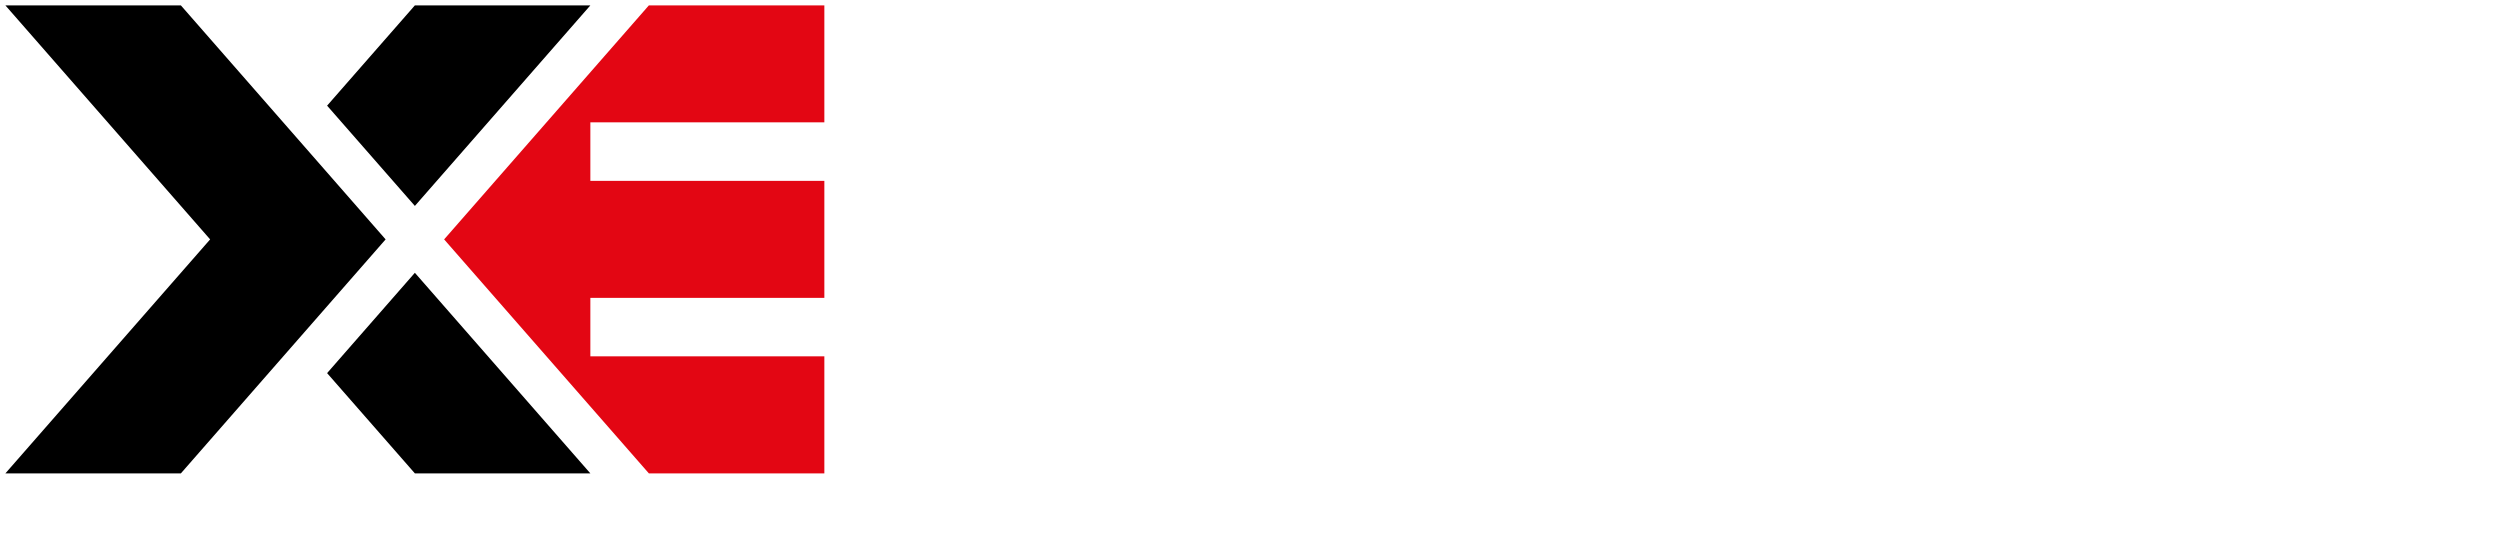
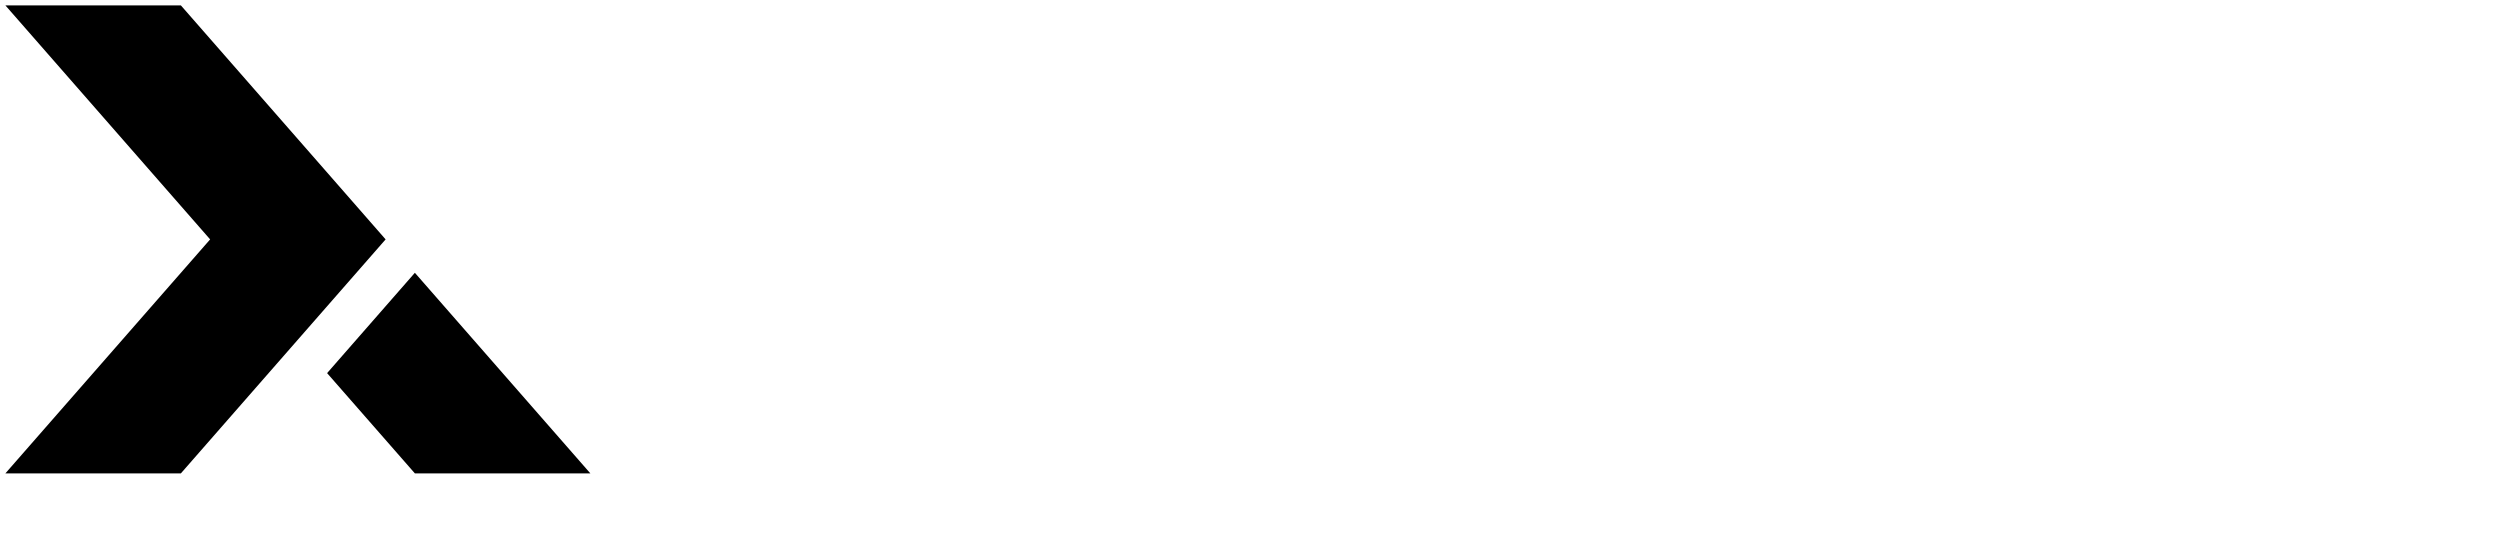
<svg xmlns="http://www.w3.org/2000/svg" id="Layer_1" data-name="Layer 1" viewBox="0 0 464 102">
  <defs>
    <style>
      .cls-1 {
        fill: #e30613;
      }
    </style>
  </defs>
-   <polygon points="77 38.22 109.57 1 77 1 60.71 19.61 77 38.22" />
  <polygon points="60.71 69.25 77 87.86 109.57 87.86 77 50.63 60.71 69.25" />
  <polygon points="60.13 31.35 33.57 1 1 1 39 44.43 1 87.86 33.57 87.86 71.57 44.43 60.13 31.35" />
-   <polygon class="cls-1" points="120.43 1 82.43 44.43 120.43 87.86 153 87.86 153 66.14 109.57 66.14 109.57 55.29 153 55.29 153 33.57 109.57 33.57 109.57 22.71 153 22.71 153 1 120.43 1" />
</svg>